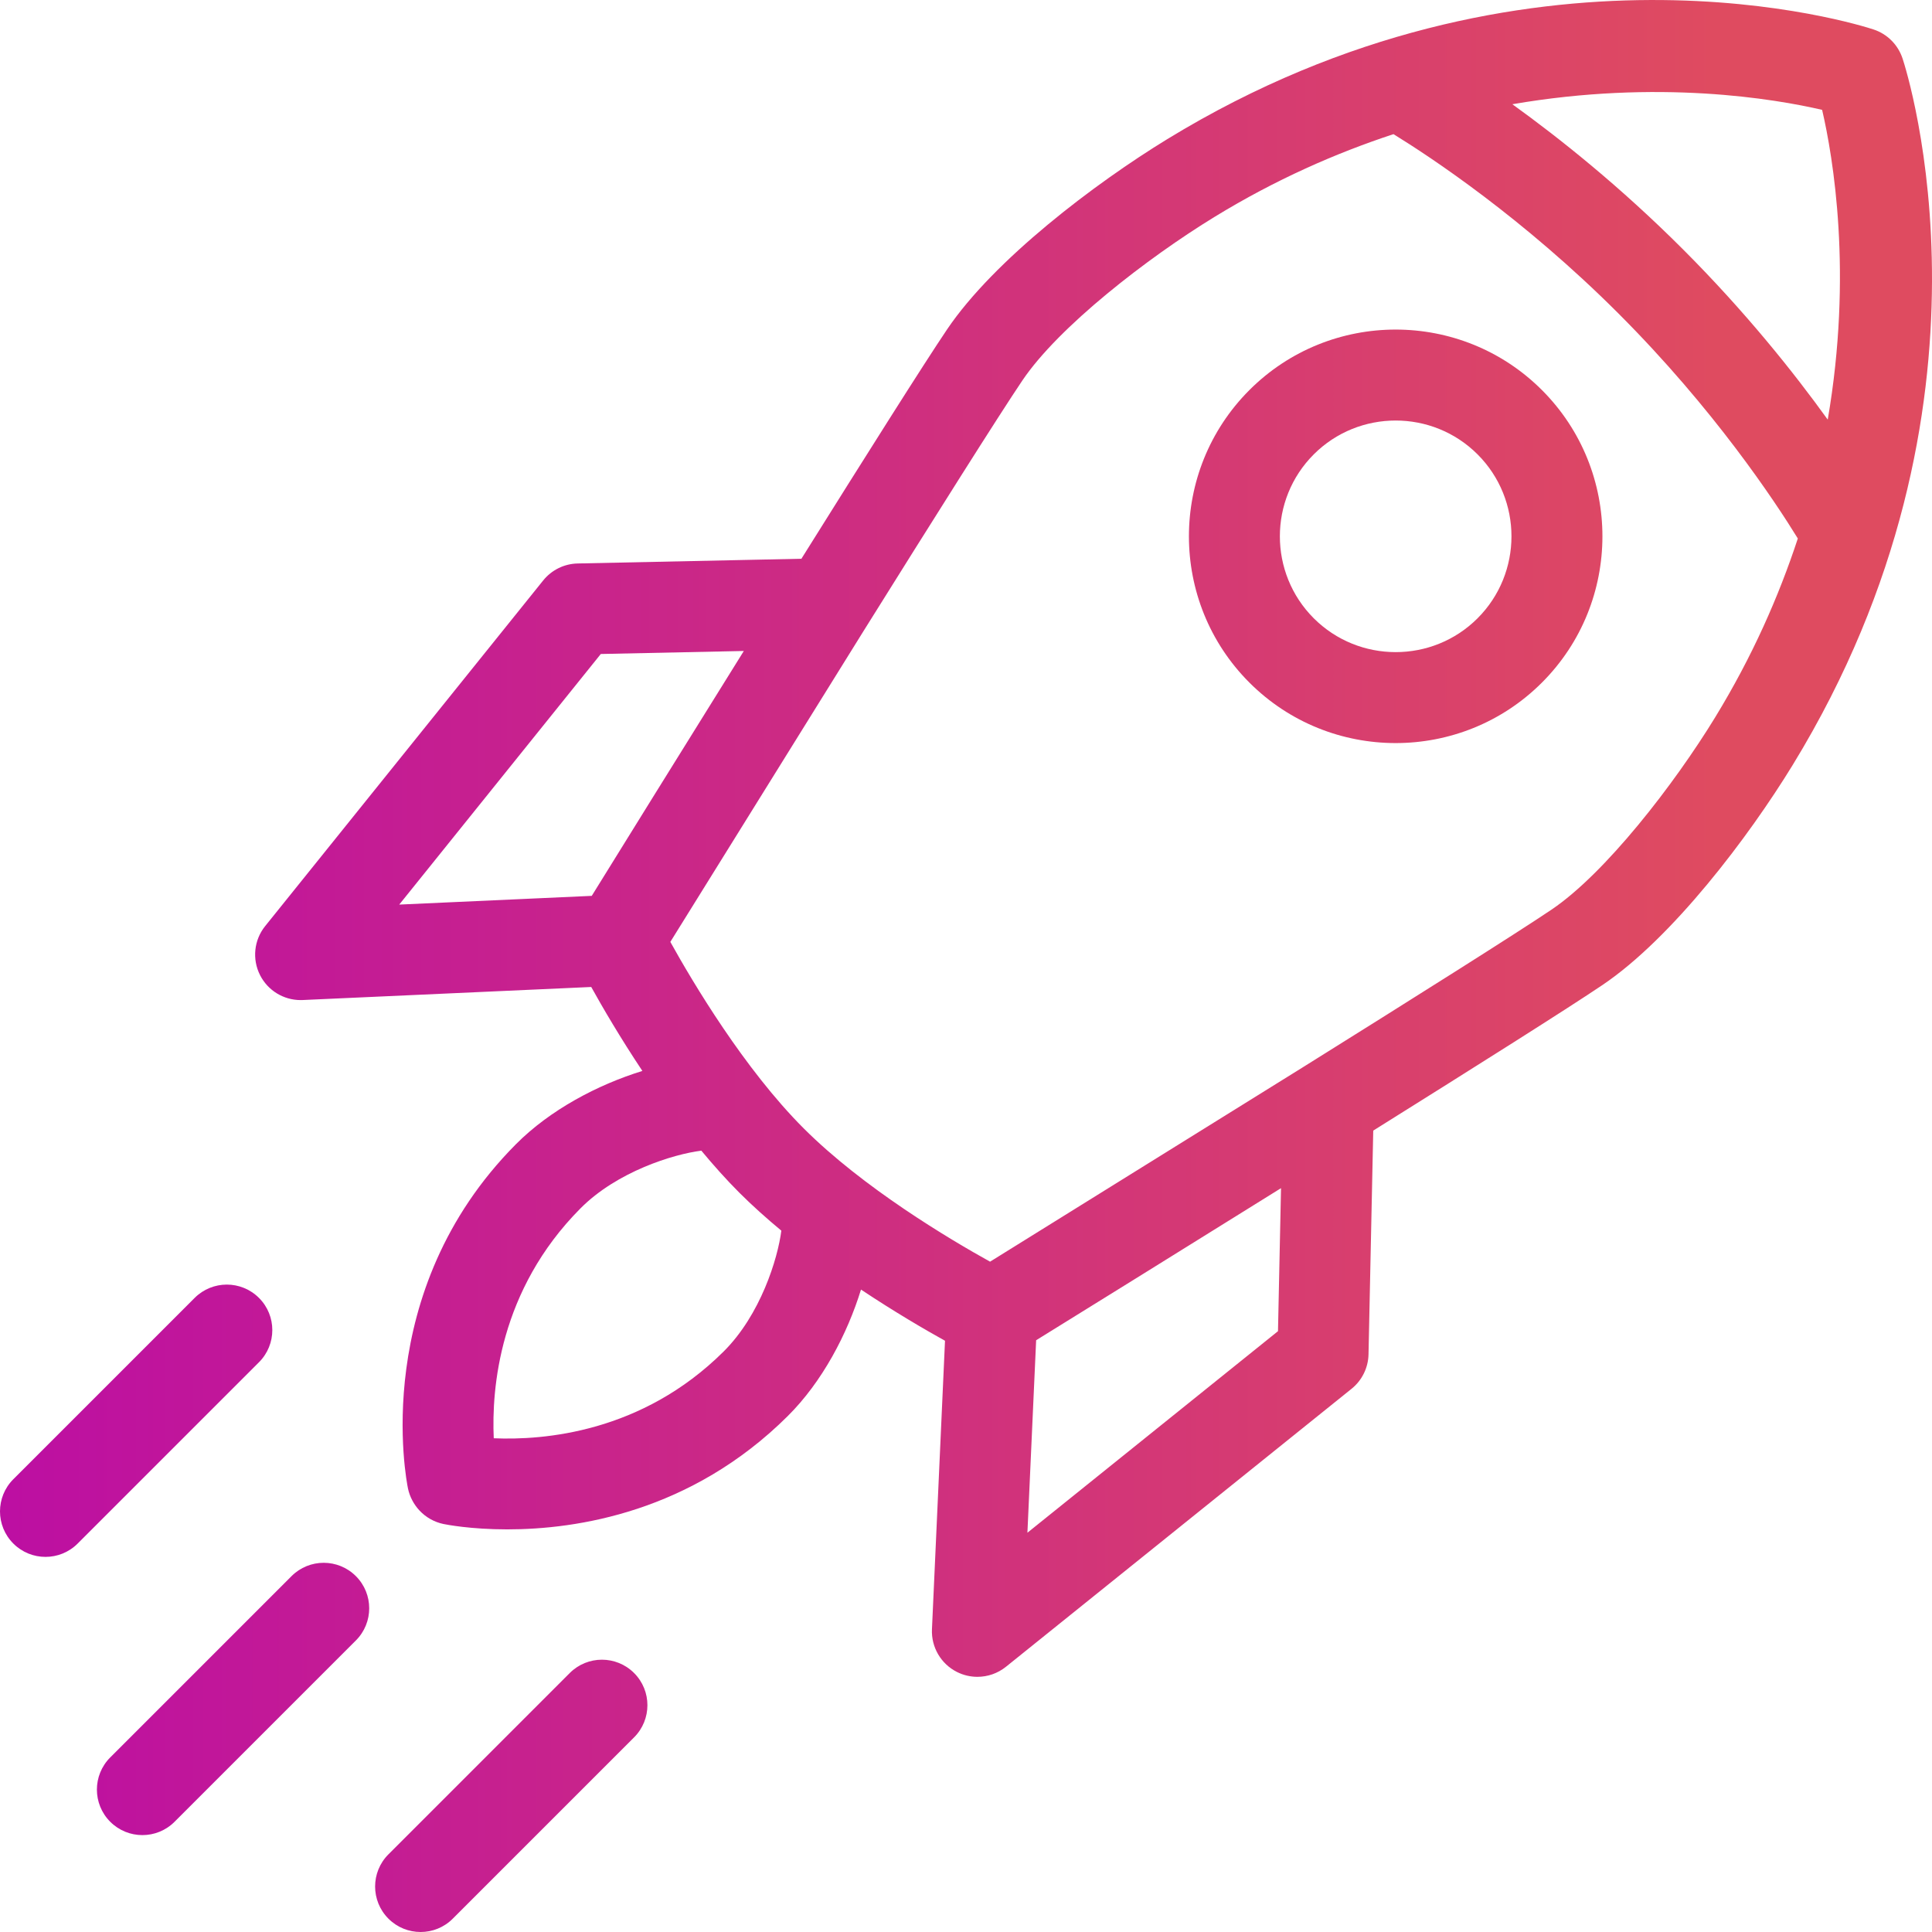
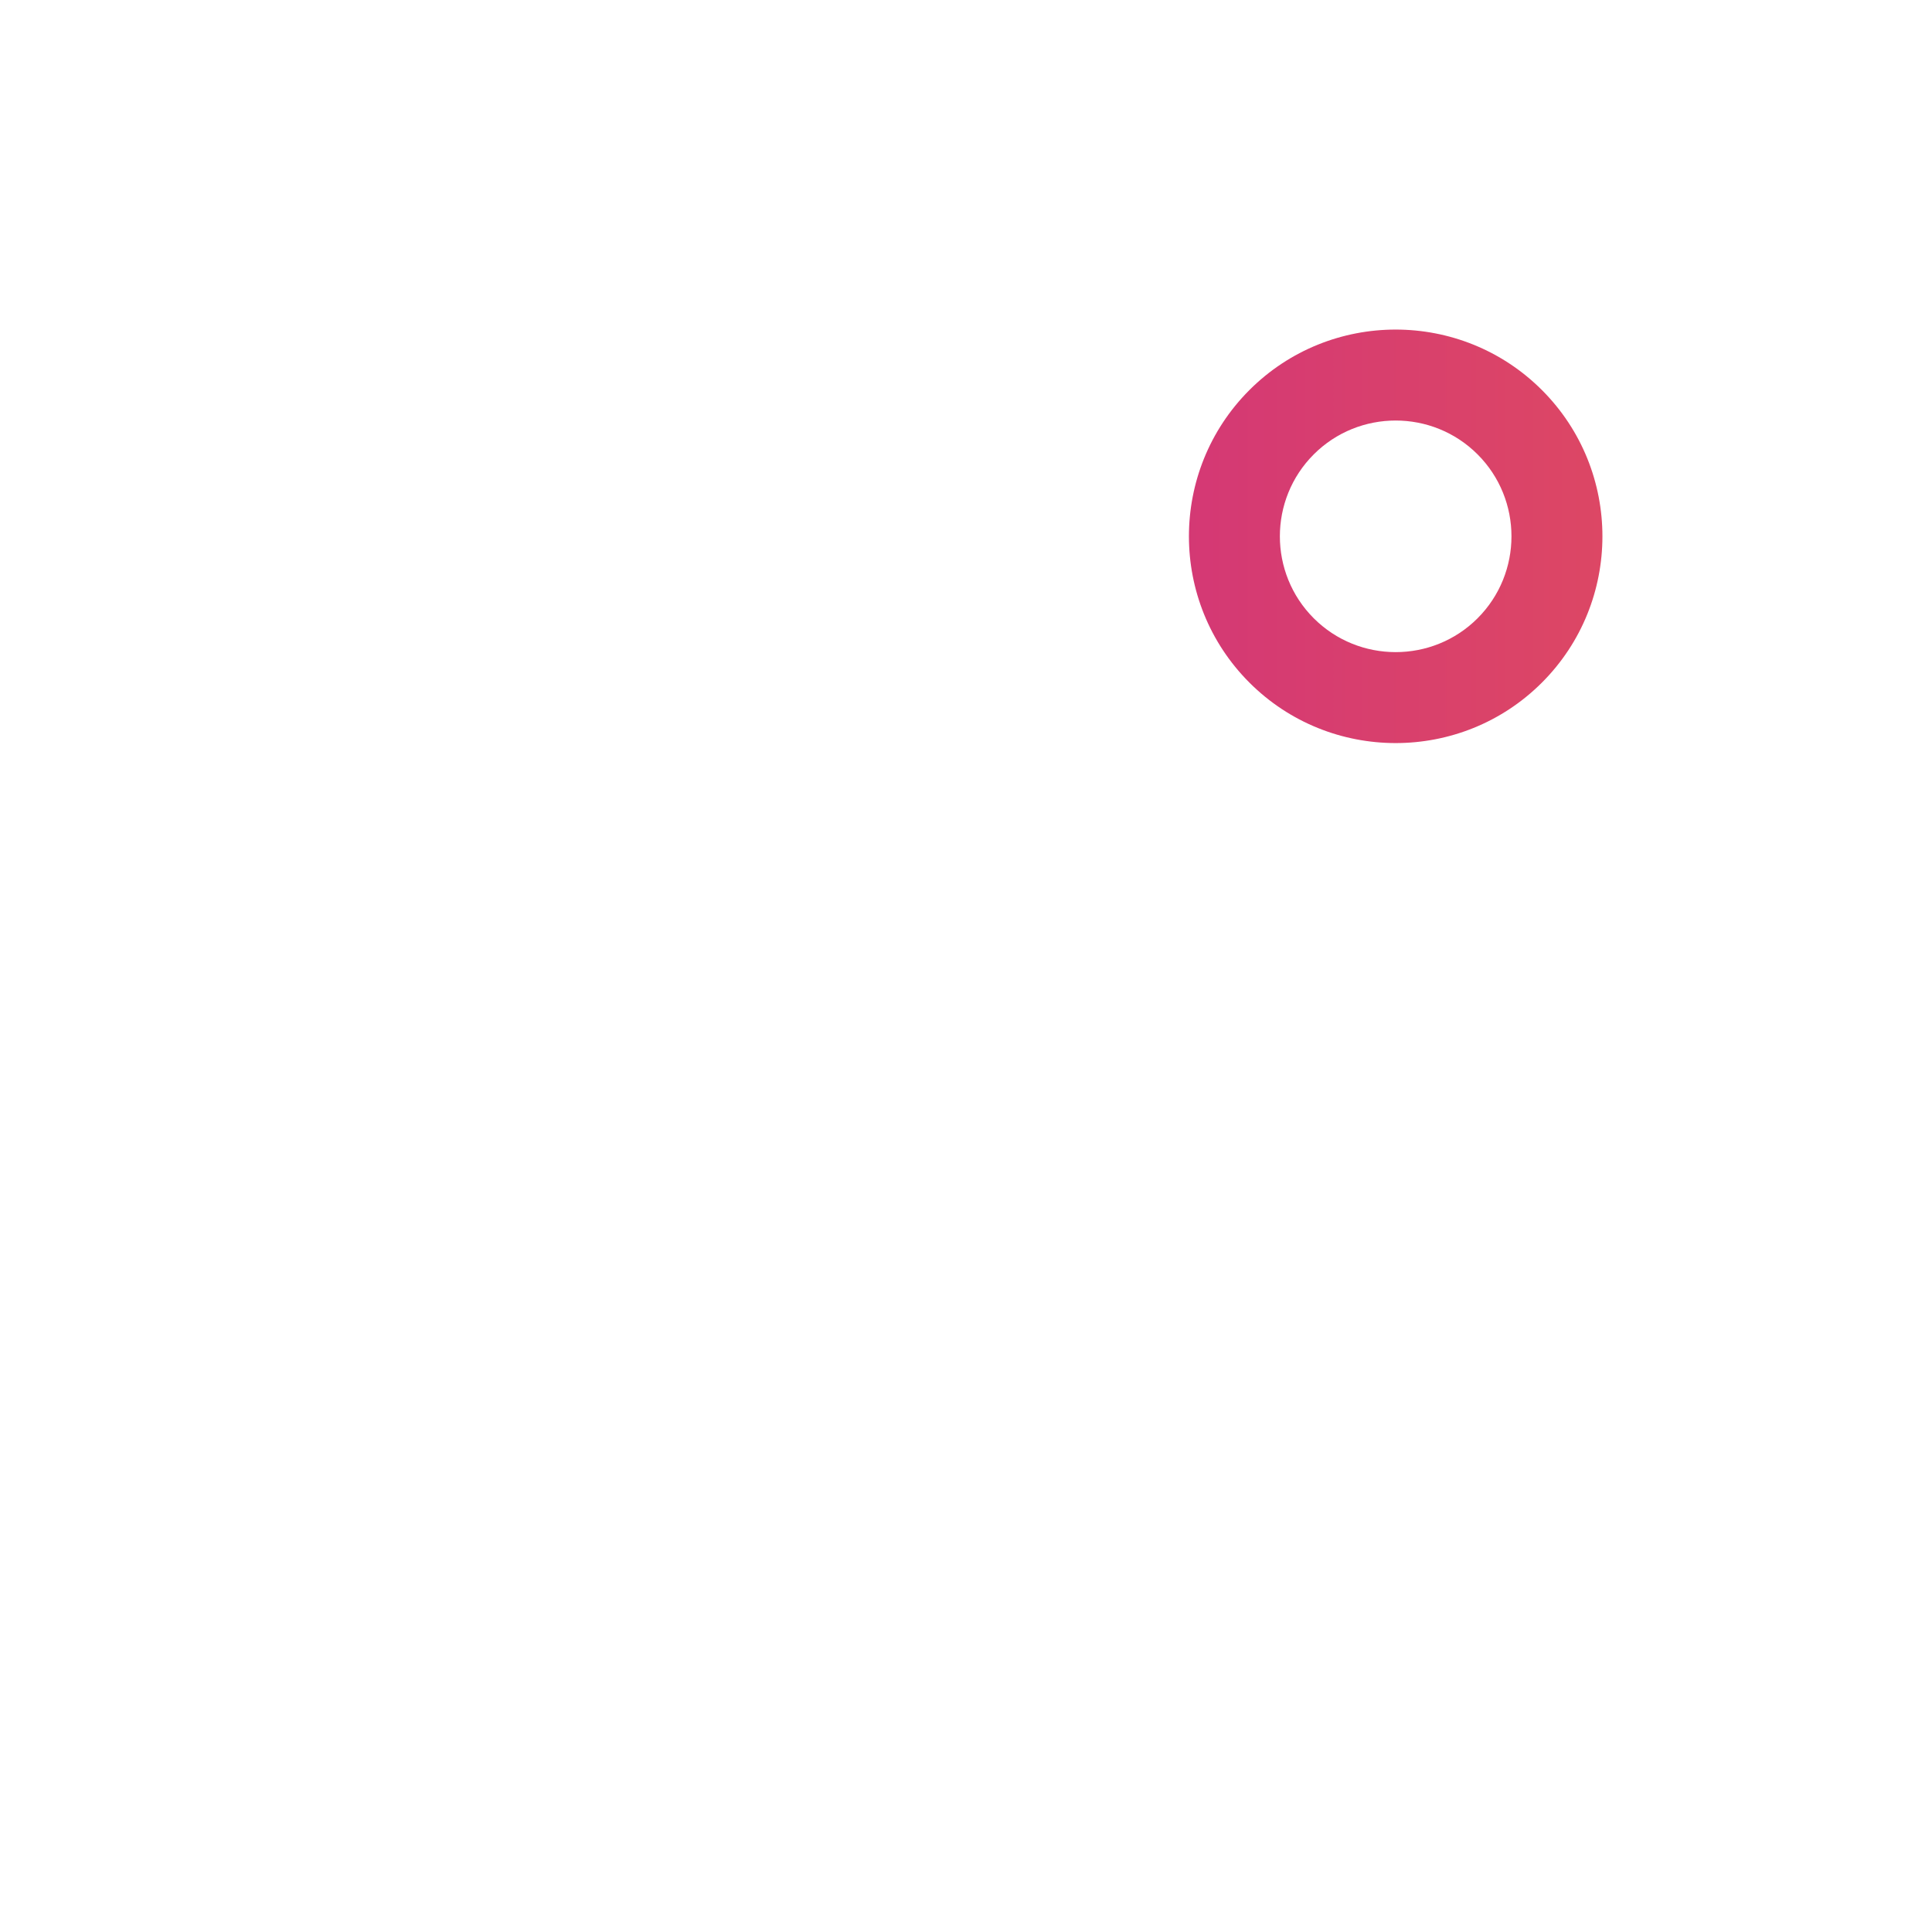
<svg xmlns="http://www.w3.org/2000/svg" xmlns:xlink="http://www.w3.org/1999/xlink" id="a" data-name="Ebene 1" viewBox="0 0 200 200">
  <defs>
    <linearGradient id="b" data-name="Unbenannter Verlauf 4" x1="-2.149" y1="86.793" x2="177.878" y2="86.793" gradientUnits="userSpaceOnUse">
      <stop offset="0" stop-color="#bc0ea3" />
      <stop offset="1" stop-color="#df4b60" />
    </linearGradient>
    <linearGradient id="c" data-name="Unbenannter Verlauf 4" x1="-2.149" y1="55.52" x2="177.878" y2="55.52" xlink:href="#b" />
    <linearGradient id="d" data-name="Unbenannter Verlauf 4" x1="-2.149" y1="175.874" x2="177.878" y2="175.874" xlink:href="#b" />
    <linearGradient id="e" data-name="Unbenannter Verlauf 4" x1="-2.149" y1="185.905" x2="177.878" y2="185.905" xlink:href="#b" />
    <linearGradient id="f" data-name="Unbenannter Verlauf 4" x1="-2.149" y1="147.074" x2="177.878" y2="147.074" xlink:href="#b" />
  </defs>
-   <path d="M196.948,6.046c-.468-1.415-1.579-2.527-2.994-2.994-1.447-.477-35.848-11.443-73.125,11.356-7.468,4.569-17.919,12.471-22.799,19.709-2.369,3.51-8.447,13.14-15.069,23.725l-23.159.489c-1.391.029-2.698.672-3.571,1.757l-28.779,35.779c-1.161,1.441-1.368,3.43-.53,5.081.805,1.588,2.432,2.58,4.199,2.58.072,0,.143-.002.215-.005l29.868-1.351c1.17,2.109,3.003,5.248,5.294,8.691-4.61,1.424-9.537,4.012-13.093,7.59-15.187,15.281-11.341,34.81-11.171,35.635.176.845.601,1.648,1.19,2.278.664.711,1.533,1.2,2.485,1.398.285.058,2.801.557,6.605.557,7.207,0,19.031-1.788,29.032-11.729,3.578-3.555,6.161-8.485,7.584-13.095,3.445,2.292,6.586,4.127,8.697,5.298l-1.351,29.867c-.083,1.849.924,3.577,2.576,4.414.673.342,1.403.509,2.128.509,1.055,0,2.099-.353,2.953-1.039l35.778-28.777c1.085-.872,1.728-2.18,1.757-3.571l.49-23.159c10.586-6.622,20.216-12.7,23.726-15.069,7.243-4.886,15.143-15.338,19.709-22.801,22.799-37.272,11.834-71.678,11.356-73.124ZM188.626,11.373c1.139,4.907,3.183,16.966.58,32.066-3.527-4.896-8.526-11.17-15.001-17.645-6.476-6.476-12.75-11.476-17.647-15.003,15.108-2.605,27.17-.557,32.068.582ZM62.195,67.701l14.806-.312c-6.74,10.817-13.066,21.027-15.743,25.35l-19.928.903,20.865-25.941ZM74.907,139.911c-8.463,8.412-18.655,9.199-23.794,8.978-.233-5.148.567-15.336,8.975-23.796,3.789-3.813,9.608-5.61,12.515-5.977,1.258,1.513,2.568,2.985,3.932,4.349,1.364,1.364,2.836,2.674,4.349,3.932-.368,2.909-2.163,8.725-5.977,12.514ZM132.297,137.804l-25.939,20.863.903-19.926c4.323-2.676,14.533-9.002,25.35-15.743l-.314,14.806ZM177.555,74.254c-4.251,6.951-11.365,16.147-16.94,19.909-3.649,2.462-14.407,9.237-25.854,16.389l-32.27,20.056c-4.171-2.313-13.124-7.631-19.297-13.803-6.153-6.156-11.483-15.123-13.801-19.3l19.988-32.161c7.176-11.486,13.986-22.299,16.456-25.96,3.756-5.571,12.952-12.687,19.906-16.94,6.308-3.859,12.534-6.59,18.51-8.557,3.821,2.35,13.386,8.661,23.291,18.567,9.904,9.905,16.215,19.468,18.566,23.291-1.966,5.976-4.698,12.202-8.556,18.509Z" style="fill: url(#b);" />
  <path d="M129.338,40.379c-8.348,8.35-8.348,21.933,0,30.283,4.175,4.175,9.657,6.261,15.141,6.261s10.967-2.087,15.141-6.261c8.35-8.35,8.35-21.933,0-30.283-8.35-8.35-21.933-8.35-30.283,0ZM152.961,64.002c-4.676,4.676-12.287,4.673-16.963,0-4.675-4.676-4.675-12.287,0-16.963,2.338-2.338,5.41-3.506,8.481-3.506s6.143,1.168,8.481,3.506c4.676,4.676,4.676,12.287,0,16.963Z" style="fill: url(#c);" />
-   <path d="M30.18,163.16l-18.769,18.769c-1.84,1.838-1.84,4.822,0,6.66.92.92,2.125,1.38,3.33,1.38s2.41-.46,3.33-1.38l18.769-18.769c1.84-1.838,1.84-4.822,0-6.66-1.84-1.84-4.82-1.84-6.66,0Z" style="fill: url(#d);" />
-   <path d="M58.98,173.191l-18.769,18.769c-1.84,1.838-1.84,4.822,0,6.66.92.92,2.125,1.38,3.33,1.38s2.41-.46,3.33-1.38l18.769-18.769c1.84-1.838,1.84-4.822,0-6.66-1.84-1.84-4.82-1.84-6.66,0Z" style="fill: url(#e);" />
-   <path d="M26.809,134.36c-1.84-1.84-4.82-1.84-6.66,0L1.38,153.128c-1.84,1.838-1.84,4.822,0,6.66.92.92,2.125,1.38,3.33,1.38s2.41-.46,3.33-1.38l18.769-18.769c1.84-1.838,1.84-4.822,0-6.66Z" style="fill: url(#f);" />
</svg>